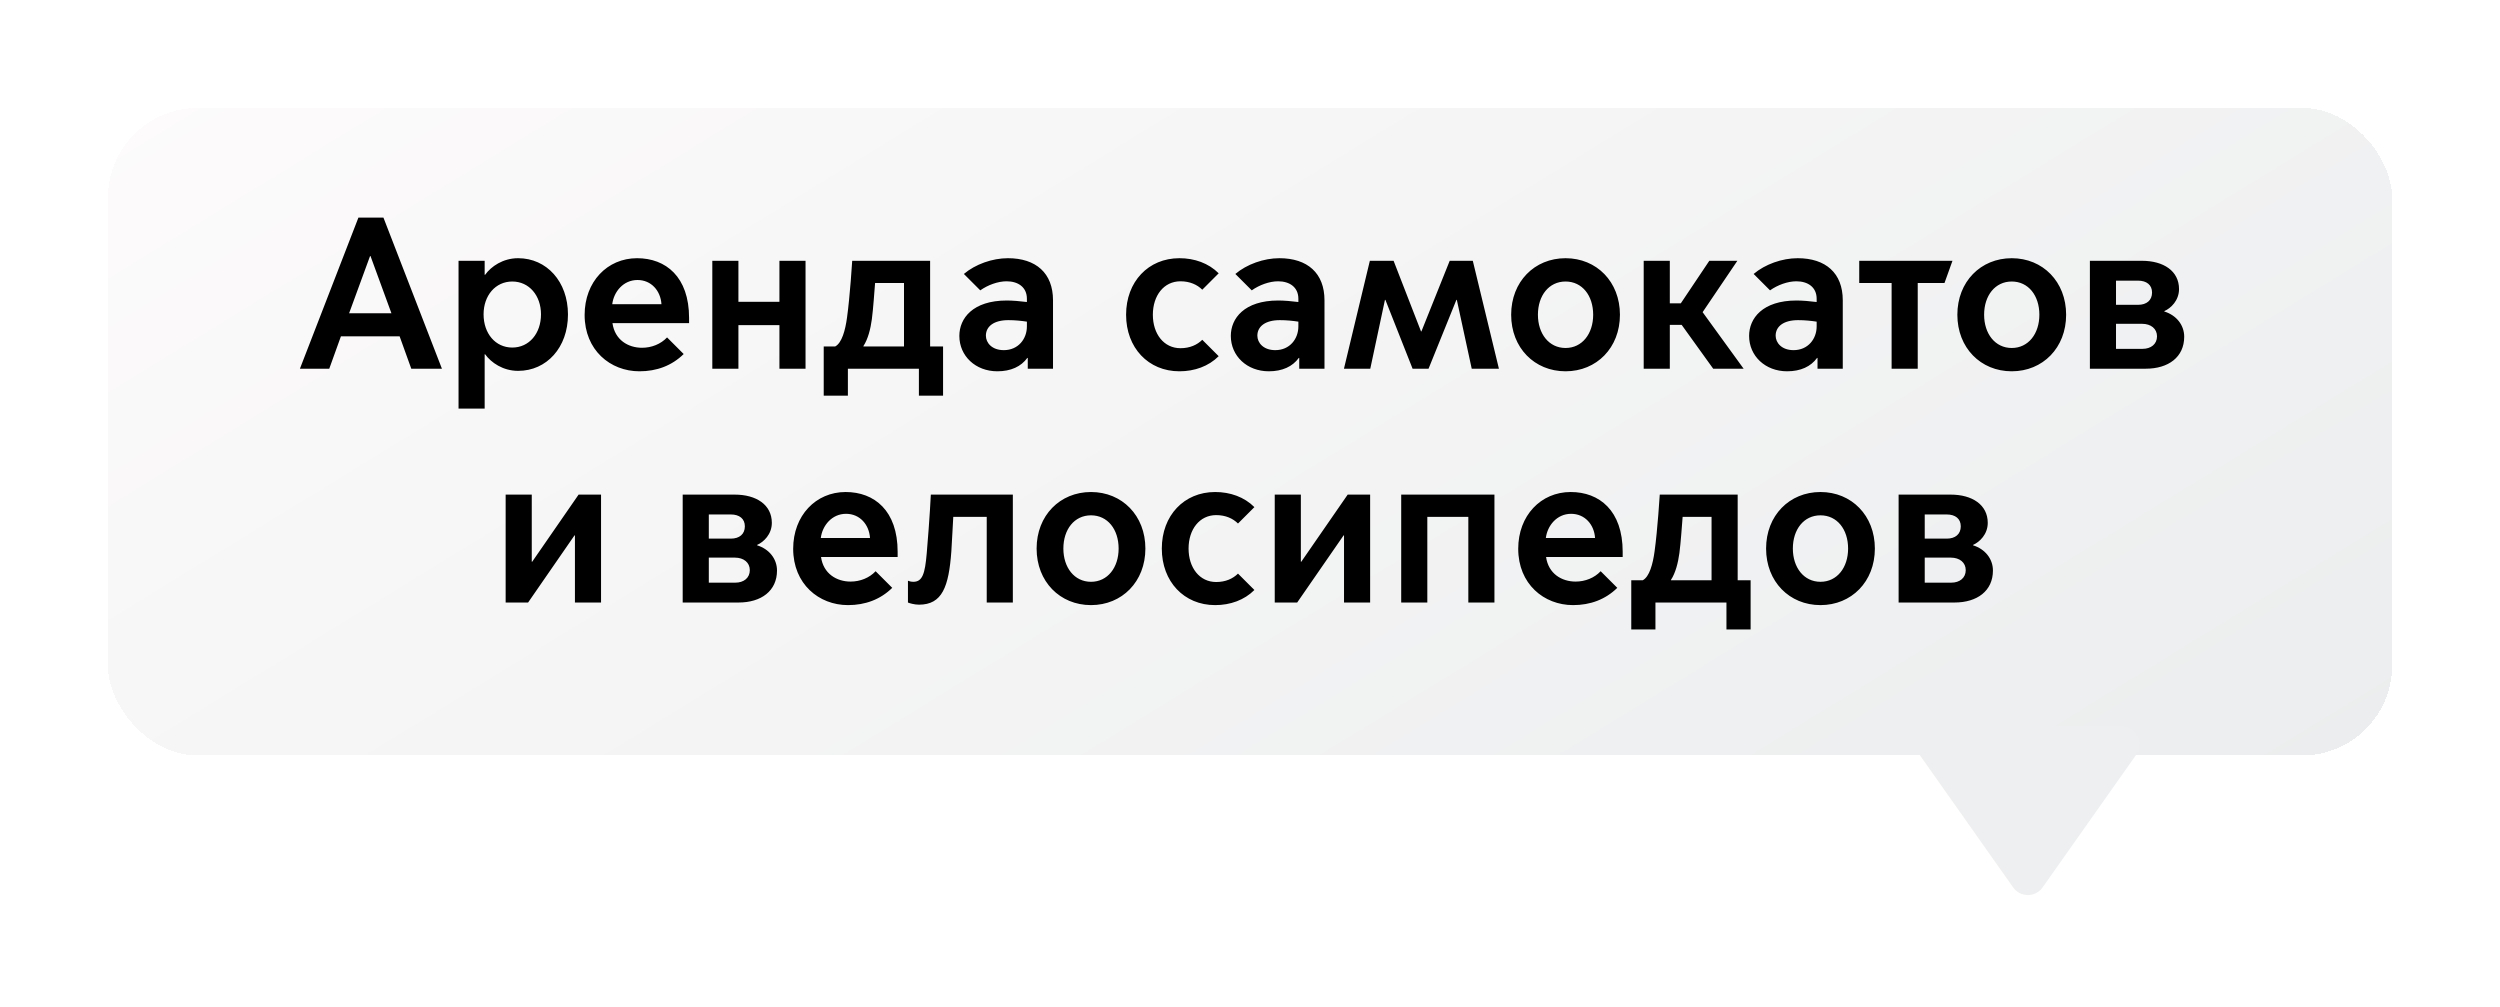
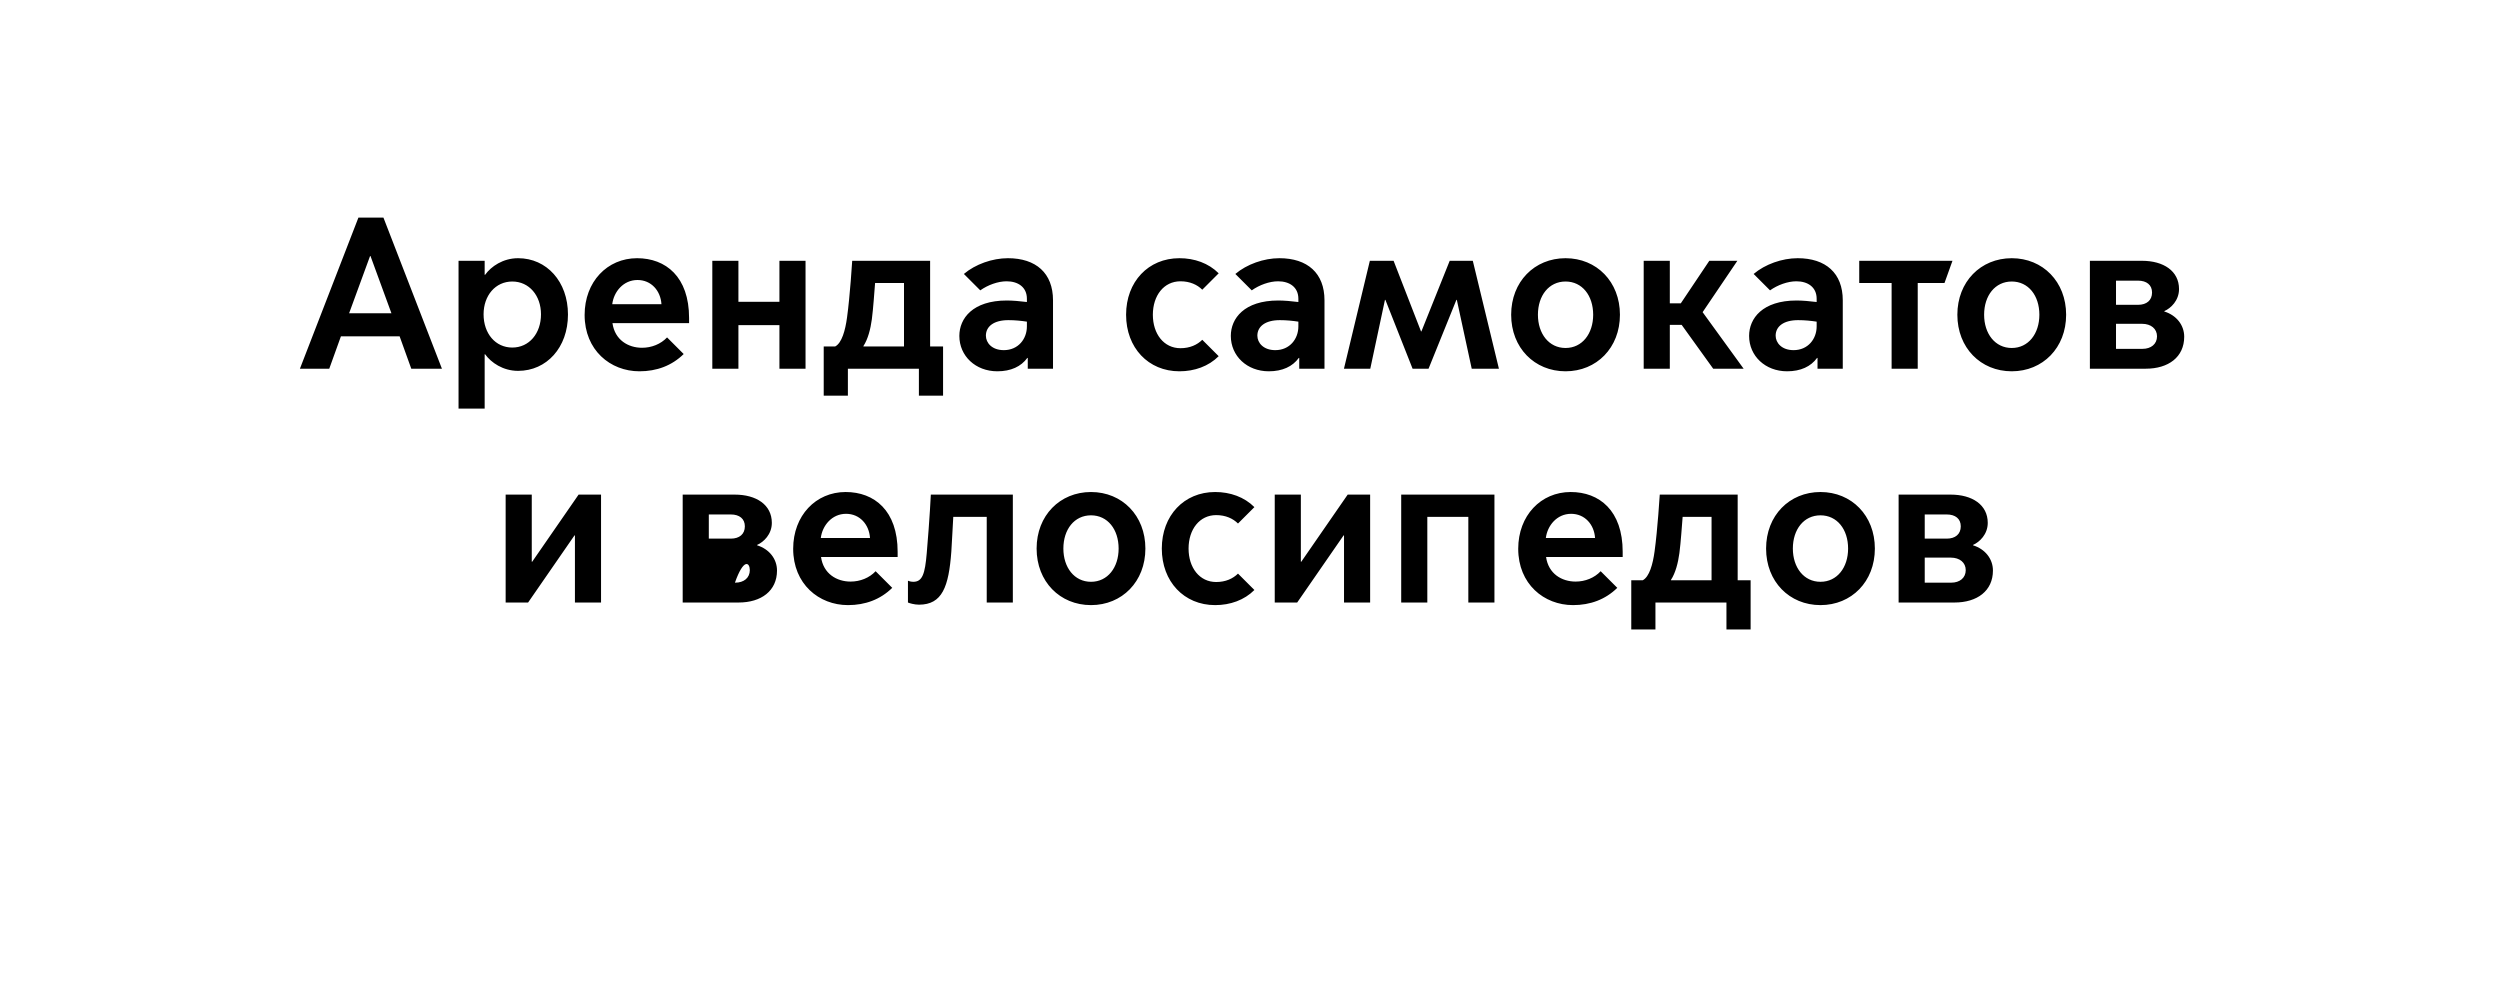
<svg xmlns="http://www.w3.org/2000/svg" width="278" height="112" viewBox="0 0 278 112" fill="none">
  <g filter="url(#filter0_d_312_2399)">
-     <rect x="8" y="8" width="254" height="72" rx="10" fill="url(#paint0_linear_312_2399)" shape-rendering="crispEdges" />
-     <path d="M219.866 94.684C220.663 95.813 222.337 95.813 223.134 94.684L233.564 79.903C234.499 78.578 233.552 76.75 231.93 76.75H211.07C209.448 76.75 208.501 78.578 209.436 79.903L219.866 94.684Z" fill="#EEEFF0" />
-     <path d="M32.614 37L33.91 33.4H40.438L41.734 37H45.142L38.639 20.2H35.855L29.351 37H32.614ZM34.822 30.832L37.151 24.472H37.199L39.526 30.832H34.822ZM49.894 35.392H49.942C50.614 36.328 51.934 37.24 53.614 37.24C56.782 37.24 59.158 34.648 59.158 30.976C59.158 27.304 56.782 24.712 53.614 24.712C51.934 24.712 50.614 25.624 49.942 26.56H49.894V25H46.99V41.44H49.894V35.392ZM49.774 30.952C49.774 28.864 51.094 27.304 52.966 27.304C54.838 27.304 56.158 28.864 56.158 30.952C56.158 33.088 54.838 34.648 52.966 34.648C51.094 34.648 49.774 33.088 49.774 30.952ZM67.106 37.288C69.026 37.288 70.706 36.664 72.026 35.368L70.178 33.52C69.482 34.264 68.45 34.672 67.394 34.672C65.858 34.672 64.37 33.808 64.106 31.936H72.626V31.36C72.626 26.776 70.034 24.712 66.842 24.712C63.53 24.712 61.01 27.328 61.01 31.024C61.01 34.936 63.866 37.288 67.106 37.288ZM64.082 29.824C64.25 28.456 65.306 27.136 66.89 27.136C68.426 27.136 69.458 28.336 69.554 29.824H64.082ZM75.209 37H78.112V32.152H82.672V37H85.576V25H82.672V29.56H78.112V25H75.209V37ZM87.597 40H90.285V37H98.181V40H100.869V34.528H99.429V25H90.765C90.765 25 90.525 28.888 90.189 31.312C89.997 32.728 89.613 34.144 88.869 34.528H87.597V40ZM92.013 34.48C92.517 33.712 92.805 32.584 92.949 31.504C93.117 30.208 93.213 28.6 93.309 27.472H96.525V34.528H92.013V34.48ZM106.903 37.288C108.415 37.288 109.543 36.76 110.239 35.8H110.287V37H113.095V29.392C113.095 26.368 111.199 24.712 108.079 24.712C106.351 24.712 104.455 25.384 103.183 26.464L105.007 28.288C105.847 27.688 106.975 27.28 107.935 27.28C109.207 27.28 110.191 27.928 110.191 29.224V29.584C109.471 29.488 108.559 29.416 107.959 29.416C104.167 29.416 102.679 31.408 102.679 33.352C102.679 35.584 104.479 37.288 106.903 37.288ZM107.623 34.936C106.303 34.936 105.631 34.12 105.631 33.328C105.631 32.296 106.519 31.6 108.127 31.6C108.871 31.6 109.567 31.672 110.191 31.768V32.296C110.191 33.688 109.231 34.936 107.623 34.936ZM127.149 37.288C128.829 37.288 130.389 36.736 131.517 35.608L129.693 33.784C129.141 34.336 128.325 34.72 127.269 34.72C125.421 34.72 124.197 33.136 124.197 31C124.197 28.864 125.421 27.28 127.269 27.28C128.325 27.28 129.141 27.664 129.693 28.216L131.517 26.392C130.389 25.264 128.829 24.712 127.149 24.712C123.693 24.712 121.221 27.328 121.221 31C121.221 34.672 123.693 37.288 127.149 37.288ZM137.091 37.288C138.603 37.288 139.731 36.76 140.427 35.8H140.475V37H143.283V29.392C143.283 26.368 141.387 24.712 138.267 24.712C136.539 24.712 134.643 25.384 133.371 26.464L135.195 28.288C136.035 27.688 137.163 27.28 138.123 27.28C139.395 27.28 140.379 27.928 140.379 29.224V29.584C139.659 29.488 138.747 29.416 138.147 29.416C134.355 29.416 132.867 31.408 132.867 33.352C132.867 35.584 134.667 37.288 137.091 37.288ZM137.811 34.936C136.491 34.936 135.819 34.12 135.819 33.328C135.819 32.296 136.707 31.6 138.315 31.6C139.059 31.6 139.755 31.672 140.379 31.768V32.296C140.379 33.688 139.419 34.936 137.811 34.936ZM145.447 37H148.375L150.007 29.344H150.055L153.079 37H154.855L157.951 29.344H157.999L159.655 37H162.679L159.775 25H157.207L154.063 32.848H154.015L150.967 25H148.327L145.447 37ZM170.089 37.288C173.545 37.288 176.137 34.672 176.137 31C176.137 27.328 173.545 24.712 170.089 24.712C166.633 24.712 164.041 27.328 164.041 31C164.041 34.672 166.633 37.288 170.089 37.288ZM170.089 34.696C168.241 34.696 167.017 33.112 167.017 31C167.017 28.864 168.241 27.304 170.089 27.304C171.937 27.304 173.161 28.864 173.161 31C173.161 33.112 171.937 34.696 170.089 34.696ZM178.779 37H181.683V32.128H183.003L186.507 37H189.891L185.331 30.712L189.195 25H186.075L182.907 29.728H181.683V25H178.779V37ZM194.724 37.288C196.236 37.288 197.364 36.76 198.06 35.8H198.108V37H200.916V29.392C200.916 26.368 199.02 24.712 195.9 24.712C194.172 24.712 192.276 25.384 191.004 26.464L192.828 28.288C193.668 27.688 194.796 27.28 195.756 27.28C197.028 27.28 198.012 27.928 198.012 29.224V29.584C197.292 29.488 196.38 29.416 195.78 29.416C191.988 29.416 190.5 31.408 190.5 33.352C190.5 35.584 192.3 37.288 194.724 37.288ZM195.444 34.936C194.124 34.936 193.452 34.12 193.452 33.328C193.452 32.296 194.34 31.6 195.948 31.6C196.692 31.6 197.388 31.672 198.012 31.768V32.296C198.012 33.688 197.052 34.936 195.444 34.936ZM206.347 37H209.251V27.472H212.227L213.115 25H202.747V27.472H206.347V37ZM219.706 37.288C223.162 37.288 225.754 34.672 225.754 31C225.754 27.328 223.162 24.712 219.706 24.712C216.25 24.712 213.658 27.328 213.658 31C213.658 34.672 216.25 37.288 219.706 37.288ZM219.706 34.696C217.858 34.696 216.634 33.112 216.634 31C216.634 28.864 217.858 27.304 219.706 27.304C221.554 27.304 222.778 28.864 222.778 31C222.778 33.112 221.554 34.696 219.706 34.696ZM234.612 37C237.132 37 238.884 35.704 238.884 33.448C238.884 32.128 237.996 31.048 236.676 30.64V30.592C237.396 30.28 238.308 29.416 238.308 28.144C238.308 26.128 236.58 25 234.18 25H228.396V37H234.612ZM231.3 29.896V27.208H233.748C234.708 27.208 235.308 27.688 235.308 28.528C235.308 29.392 234.708 29.896 233.748 29.896H231.3ZM231.3 34.792V32.008H234.204C235.188 32.008 235.86 32.56 235.86 33.4C235.86 34.264 235.188 34.792 234.252 34.792H231.3ZM52.228 63H54.724L59.884 55.536H59.932V63H62.836V51H60.34L55.18 58.464H55.132V51H52.228V63ZM78.132 63C80.651 63 82.403 61.704 82.403 59.448C82.403 58.128 81.516 57.048 80.195 56.64V56.592C80.915 56.28 81.828 55.416 81.828 54.144C81.828 52.128 80.1 51 77.7 51H71.915V63H78.132ZM74.82 55.896V53.208H77.267C78.228 53.208 78.828 53.688 78.828 54.528C78.828 55.392 78.228 55.896 77.267 55.896H74.82ZM74.82 60.792V58.008H77.724C78.707 58.008 79.379 58.56 79.379 59.4C79.379 60.264 78.707 60.792 77.772 60.792H74.82ZM90.297 63.288C92.217 63.288 93.897 62.664 95.217 61.368L93.369 59.52C92.673 60.264 91.641 60.672 90.585 60.672C89.049 60.672 87.561 59.808 87.297 57.936H95.817V57.36C95.817 52.776 93.225 50.712 90.033 50.712C86.721 50.712 84.201 53.328 84.201 57.024C84.201 60.936 87.057 63.288 90.297 63.288ZM87.273 55.824C87.441 54.456 88.497 53.136 90.081 53.136C91.617 53.136 92.649 54.336 92.745 55.824H87.273ZM98.188 63.24C100.78 63.24 101.5 61.248 101.788 57.336C101.884 55.992 101.932 54.504 102.004 53.472H105.724V63H108.628V51H99.508C99.508 51 99.388 53.592 99.052 57.528C98.86 59.808 98.572 60.696 97.564 60.696C97.3 60.696 97.06 60.624 96.964 60.576V63C97.108 63.072 97.684 63.24 98.188 63.24ZM117.319 63.288C120.775 63.288 123.367 60.672 123.367 57C123.367 53.328 120.775 50.712 117.319 50.712C113.863 50.712 111.271 53.328 111.271 57C111.271 60.672 113.863 63.288 117.319 63.288ZM117.319 60.696C115.471 60.696 114.247 59.112 114.247 57C114.247 54.864 115.471 53.304 117.319 53.304C119.167 53.304 120.391 54.864 120.391 57C120.391 59.112 119.167 60.696 117.319 60.696ZM131.121 63.288C132.801 63.288 134.361 62.736 135.489 61.608L133.665 59.784C133.113 60.336 132.297 60.72 131.241 60.72C129.393 60.72 128.169 59.136 128.169 57C128.169 54.864 129.393 53.28 131.241 53.28C132.297 53.28 133.113 53.664 133.665 54.216L135.489 52.392C134.361 51.264 132.801 50.712 131.121 50.712C127.665 50.712 125.193 53.328 125.193 57C125.193 60.672 127.665 63.288 131.121 63.288ZM137.751 63H140.247L145.407 55.536H145.455V63H148.359V51H145.863L140.703 58.464H140.655V51H137.751V63ZM151.814 63H154.718V53.472H159.278V63H162.182V51H151.814V63ZM170.922 63.288C172.842 63.288 174.522 62.664 175.842 61.368L173.994 59.52C173.298 60.264 172.266 60.672 171.21 60.672C169.674 60.672 168.186 59.808 167.922 57.936H176.442V57.36C176.442 52.776 173.85 50.712 170.658 50.712C167.346 50.712 164.826 53.328 164.826 57.024C164.826 60.936 167.682 63.288 170.922 63.288ZM167.898 55.824C168.066 54.456 169.122 53.136 170.706 53.136C172.242 53.136 173.274 54.336 173.37 55.824H167.898ZM177.397 66H180.085V63H187.981V66H190.669V60.528H189.229V51H180.565C180.565 51 180.325 54.888 179.989 57.312C179.797 58.728 179.413 60.144 178.669 60.528H177.397V66ZM181.813 60.48C182.317 59.712 182.605 58.584 182.749 57.504C182.917 56.208 183.013 54.6 183.109 53.472H186.325V60.528H181.813V60.48ZM198.437 63.288C201.893 63.288 204.485 60.672 204.485 57C204.485 53.328 201.893 50.712 198.437 50.712C194.981 50.712 192.389 53.328 192.389 57C192.389 60.672 194.981 63.288 198.437 63.288ZM198.437 60.696C196.589 60.696 195.365 59.112 195.365 57C195.365 54.864 196.589 53.304 198.437 53.304C200.285 53.304 201.509 54.864 201.509 57C201.509 59.112 200.285 60.696 198.437 60.696ZM213.342 63C215.862 63 217.614 61.704 217.614 59.448C217.614 58.128 216.726 57.048 215.406 56.64V56.592C216.126 56.28 217.038 55.416 217.038 54.144C217.038 52.128 215.31 51 212.91 51H207.126V63H213.342ZM210.03 55.896V53.208H212.478C213.438 53.208 214.038 53.688 214.038 54.528C214.038 55.392 213.438 55.896 212.478 55.896H210.03ZM210.03 60.792V58.008H212.934C213.918 58.008 214.59 58.56 214.59 59.4C214.59 60.264 213.918 60.792 212.982 60.792H210.03Z" fill="black" />
+     <path d="M32.614 37L33.91 33.4H40.438L41.734 37H45.142L38.639 20.2H35.855L29.351 37H32.614ZM34.822 30.832L37.151 24.472H37.199L39.526 30.832H34.822ZM49.894 35.392H49.942C50.614 36.328 51.934 37.24 53.614 37.24C56.782 37.24 59.158 34.648 59.158 30.976C59.158 27.304 56.782 24.712 53.614 24.712C51.934 24.712 50.614 25.624 49.942 26.56H49.894V25H46.99V41.44H49.894V35.392ZM49.774 30.952C49.774 28.864 51.094 27.304 52.966 27.304C54.838 27.304 56.158 28.864 56.158 30.952C56.158 33.088 54.838 34.648 52.966 34.648C51.094 34.648 49.774 33.088 49.774 30.952ZM67.106 37.288C69.026 37.288 70.706 36.664 72.026 35.368L70.178 33.52C69.482 34.264 68.45 34.672 67.394 34.672C65.858 34.672 64.37 33.808 64.106 31.936H72.626V31.36C72.626 26.776 70.034 24.712 66.842 24.712C63.53 24.712 61.01 27.328 61.01 31.024C61.01 34.936 63.866 37.288 67.106 37.288ZM64.082 29.824C64.25 28.456 65.306 27.136 66.89 27.136C68.426 27.136 69.458 28.336 69.554 29.824H64.082ZM75.209 37H78.112V32.152H82.672V37H85.576V25H82.672V29.56H78.112V25H75.209V37ZM87.597 40H90.285V37H98.181V40H100.869V34.528H99.429V25H90.765C90.765 25 90.525 28.888 90.189 31.312C89.997 32.728 89.613 34.144 88.869 34.528H87.597V40ZM92.013 34.48C92.517 33.712 92.805 32.584 92.949 31.504C93.117 30.208 93.213 28.6 93.309 27.472H96.525V34.528H92.013V34.48ZM106.903 37.288C108.415 37.288 109.543 36.76 110.239 35.8H110.287V37H113.095V29.392C113.095 26.368 111.199 24.712 108.079 24.712C106.351 24.712 104.455 25.384 103.183 26.464L105.007 28.288C105.847 27.688 106.975 27.28 107.935 27.28C109.207 27.28 110.191 27.928 110.191 29.224V29.584C109.471 29.488 108.559 29.416 107.959 29.416C104.167 29.416 102.679 31.408 102.679 33.352C102.679 35.584 104.479 37.288 106.903 37.288ZM107.623 34.936C106.303 34.936 105.631 34.12 105.631 33.328C105.631 32.296 106.519 31.6 108.127 31.6C108.871 31.6 109.567 31.672 110.191 31.768V32.296C110.191 33.688 109.231 34.936 107.623 34.936ZM127.149 37.288C128.829 37.288 130.389 36.736 131.517 35.608L129.693 33.784C129.141 34.336 128.325 34.72 127.269 34.72C125.421 34.72 124.197 33.136 124.197 31C124.197 28.864 125.421 27.28 127.269 27.28C128.325 27.28 129.141 27.664 129.693 28.216L131.517 26.392C130.389 25.264 128.829 24.712 127.149 24.712C123.693 24.712 121.221 27.328 121.221 31C121.221 34.672 123.693 37.288 127.149 37.288ZM137.091 37.288C138.603 37.288 139.731 36.76 140.427 35.8H140.475V37H143.283V29.392C143.283 26.368 141.387 24.712 138.267 24.712C136.539 24.712 134.643 25.384 133.371 26.464L135.195 28.288C136.035 27.688 137.163 27.28 138.123 27.28C139.395 27.28 140.379 27.928 140.379 29.224V29.584C139.659 29.488 138.747 29.416 138.147 29.416C134.355 29.416 132.867 31.408 132.867 33.352C132.867 35.584 134.667 37.288 137.091 37.288ZM137.811 34.936C136.491 34.936 135.819 34.12 135.819 33.328C135.819 32.296 136.707 31.6 138.315 31.6C139.059 31.6 139.755 31.672 140.379 31.768V32.296C140.379 33.688 139.419 34.936 137.811 34.936ZM145.447 37H148.375L150.007 29.344H150.055L153.079 37H154.855L157.951 29.344H157.999L159.655 37H162.679L159.775 25H157.207L154.063 32.848H154.015L150.967 25H148.327L145.447 37ZM170.089 37.288C173.545 37.288 176.137 34.672 176.137 31C176.137 27.328 173.545 24.712 170.089 24.712C166.633 24.712 164.041 27.328 164.041 31C164.041 34.672 166.633 37.288 170.089 37.288ZM170.089 34.696C168.241 34.696 167.017 33.112 167.017 31C167.017 28.864 168.241 27.304 170.089 27.304C171.937 27.304 173.161 28.864 173.161 31C173.161 33.112 171.937 34.696 170.089 34.696ZM178.779 37H181.683V32.128H183.003L186.507 37H189.891L185.331 30.712L189.195 25H186.075L182.907 29.728H181.683V25H178.779V37ZM194.724 37.288C196.236 37.288 197.364 36.76 198.06 35.8H198.108V37H200.916V29.392C200.916 26.368 199.02 24.712 195.9 24.712C194.172 24.712 192.276 25.384 191.004 26.464L192.828 28.288C193.668 27.688 194.796 27.28 195.756 27.28C197.028 27.28 198.012 27.928 198.012 29.224V29.584C197.292 29.488 196.38 29.416 195.78 29.416C191.988 29.416 190.5 31.408 190.5 33.352C190.5 35.584 192.3 37.288 194.724 37.288ZM195.444 34.936C194.124 34.936 193.452 34.12 193.452 33.328C193.452 32.296 194.34 31.6 195.948 31.6C196.692 31.6 197.388 31.672 198.012 31.768V32.296C198.012 33.688 197.052 34.936 195.444 34.936ZM206.347 37H209.251V27.472H212.227L213.115 25H202.747V27.472H206.347V37ZM219.706 37.288C223.162 37.288 225.754 34.672 225.754 31C225.754 27.328 223.162 24.712 219.706 24.712C216.25 24.712 213.658 27.328 213.658 31C213.658 34.672 216.25 37.288 219.706 37.288ZM219.706 34.696C217.858 34.696 216.634 33.112 216.634 31C216.634 28.864 217.858 27.304 219.706 27.304C221.554 27.304 222.778 28.864 222.778 31C222.778 33.112 221.554 34.696 219.706 34.696ZM234.612 37C237.132 37 238.884 35.704 238.884 33.448C238.884 32.128 237.996 31.048 236.676 30.64V30.592C237.396 30.28 238.308 29.416 238.308 28.144C238.308 26.128 236.58 25 234.18 25H228.396V37H234.612ZM231.3 29.896V27.208H233.748C234.708 27.208 235.308 27.688 235.308 28.528C235.308 29.392 234.708 29.896 233.748 29.896H231.3ZM231.3 34.792V32.008H234.204C235.188 32.008 235.86 32.56 235.86 33.4C235.86 34.264 235.188 34.792 234.252 34.792H231.3ZM52.228 63H54.724L59.884 55.536H59.932V63H62.836V51H60.34L55.18 58.464H55.132V51H52.228V63ZM78.132 63C80.651 63 82.403 61.704 82.403 59.448C82.403 58.128 81.516 57.048 80.195 56.64V56.592C80.915 56.28 81.828 55.416 81.828 54.144C81.828 52.128 80.1 51 77.7 51H71.915V63H78.132ZM74.82 55.896V53.208H77.267C78.228 53.208 78.828 53.688 78.828 54.528C78.828 55.392 78.228 55.896 77.267 55.896H74.82ZM74.82 60.792H77.724C78.707 58.008 79.379 58.56 79.379 59.4C79.379 60.264 78.707 60.792 77.772 60.792H74.82ZM90.297 63.288C92.217 63.288 93.897 62.664 95.217 61.368L93.369 59.52C92.673 60.264 91.641 60.672 90.585 60.672C89.049 60.672 87.561 59.808 87.297 57.936H95.817V57.36C95.817 52.776 93.225 50.712 90.033 50.712C86.721 50.712 84.201 53.328 84.201 57.024C84.201 60.936 87.057 63.288 90.297 63.288ZM87.273 55.824C87.441 54.456 88.497 53.136 90.081 53.136C91.617 53.136 92.649 54.336 92.745 55.824H87.273ZM98.188 63.24C100.78 63.24 101.5 61.248 101.788 57.336C101.884 55.992 101.932 54.504 102.004 53.472H105.724V63H108.628V51H99.508C99.508 51 99.388 53.592 99.052 57.528C98.86 59.808 98.572 60.696 97.564 60.696C97.3 60.696 97.06 60.624 96.964 60.576V63C97.108 63.072 97.684 63.24 98.188 63.24ZM117.319 63.288C120.775 63.288 123.367 60.672 123.367 57C123.367 53.328 120.775 50.712 117.319 50.712C113.863 50.712 111.271 53.328 111.271 57C111.271 60.672 113.863 63.288 117.319 63.288ZM117.319 60.696C115.471 60.696 114.247 59.112 114.247 57C114.247 54.864 115.471 53.304 117.319 53.304C119.167 53.304 120.391 54.864 120.391 57C120.391 59.112 119.167 60.696 117.319 60.696ZM131.121 63.288C132.801 63.288 134.361 62.736 135.489 61.608L133.665 59.784C133.113 60.336 132.297 60.72 131.241 60.72C129.393 60.72 128.169 59.136 128.169 57C128.169 54.864 129.393 53.28 131.241 53.28C132.297 53.28 133.113 53.664 133.665 54.216L135.489 52.392C134.361 51.264 132.801 50.712 131.121 50.712C127.665 50.712 125.193 53.328 125.193 57C125.193 60.672 127.665 63.288 131.121 63.288ZM137.751 63H140.247L145.407 55.536H145.455V63H148.359V51H145.863L140.703 58.464H140.655V51H137.751V63ZM151.814 63H154.718V53.472H159.278V63H162.182V51H151.814V63ZM170.922 63.288C172.842 63.288 174.522 62.664 175.842 61.368L173.994 59.52C173.298 60.264 172.266 60.672 171.21 60.672C169.674 60.672 168.186 59.808 167.922 57.936H176.442V57.36C176.442 52.776 173.85 50.712 170.658 50.712C167.346 50.712 164.826 53.328 164.826 57.024C164.826 60.936 167.682 63.288 170.922 63.288ZM167.898 55.824C168.066 54.456 169.122 53.136 170.706 53.136C172.242 53.136 173.274 54.336 173.37 55.824H167.898ZM177.397 66H180.085V63H187.981V66H190.669V60.528H189.229V51H180.565C180.565 51 180.325 54.888 179.989 57.312C179.797 58.728 179.413 60.144 178.669 60.528H177.397V66ZM181.813 60.48C182.317 59.712 182.605 58.584 182.749 57.504C182.917 56.208 183.013 54.6 183.109 53.472H186.325V60.528H181.813V60.48ZM198.437 63.288C201.893 63.288 204.485 60.672 204.485 57C204.485 53.328 201.893 50.712 198.437 50.712C194.981 50.712 192.389 53.328 192.389 57C192.389 60.672 194.981 63.288 198.437 63.288ZM198.437 60.696C196.589 60.696 195.365 59.112 195.365 57C195.365 54.864 196.589 53.304 198.437 53.304C200.285 53.304 201.509 54.864 201.509 57C201.509 59.112 200.285 60.696 198.437 60.696ZM213.342 63C215.862 63 217.614 61.704 217.614 59.448C217.614 58.128 216.726 57.048 215.406 56.64V56.592C216.126 56.28 217.038 55.416 217.038 54.144C217.038 52.128 215.31 51 212.91 51H207.126V63H213.342ZM210.03 55.896V53.208H212.478C213.438 53.208 214.038 53.688 214.038 54.528C214.038 55.392 213.438 55.896 212.478 55.896H210.03ZM210.03 60.792V58.008H212.934C213.918 58.008 214.59 58.56 214.59 59.4C214.59 60.264 213.918 60.792 212.982 60.792H210.03Z" fill="black" />
  </g>
  <defs>
    <filter id="filter0_d_312_2399" x="0" y="0" width="278" height="111.531" filterUnits="userSpaceOnUse" color-interpolation-filters="sRGB">
      <feFlood flood-opacity="0" result="BackgroundImageFix" />
      <feColorMatrix in="SourceAlpha" type="matrix" values="0 0 0 0 0 0 0 0 0 0 0 0 0 0 0 0 0 0 127 0" result="hardAlpha" />
      <feOffset dx="4" dy="4" />
      <feGaussianBlur stdDeviation="6" />
      <feComposite in2="hardAlpha" operator="out" />
      <feColorMatrix type="matrix" values="0 0 0 0 0.315 0 0 0 0 0.315 0 0 0 0 0.315 0 0 0 0.2 0" />
      <feBlend mode="normal" in2="BackgroundImageFix" result="effect1_dropShadow_312_2399" />
      <feBlend mode="normal" in="SourceGraphic" in2="effect1_dropShadow_312_2399" result="shape" />
    </filter>
    <linearGradient id="paint0_linear_312_2399" x1="8" y1="8" x2="109.613" y2="173.539" gradientUnits="userSpaceOnUse">
      <stop stop-color="#FDFBFB" />
      <stop offset="1" stop-color="#EBEDEE" />
    </linearGradient>
  </defs>
</svg>